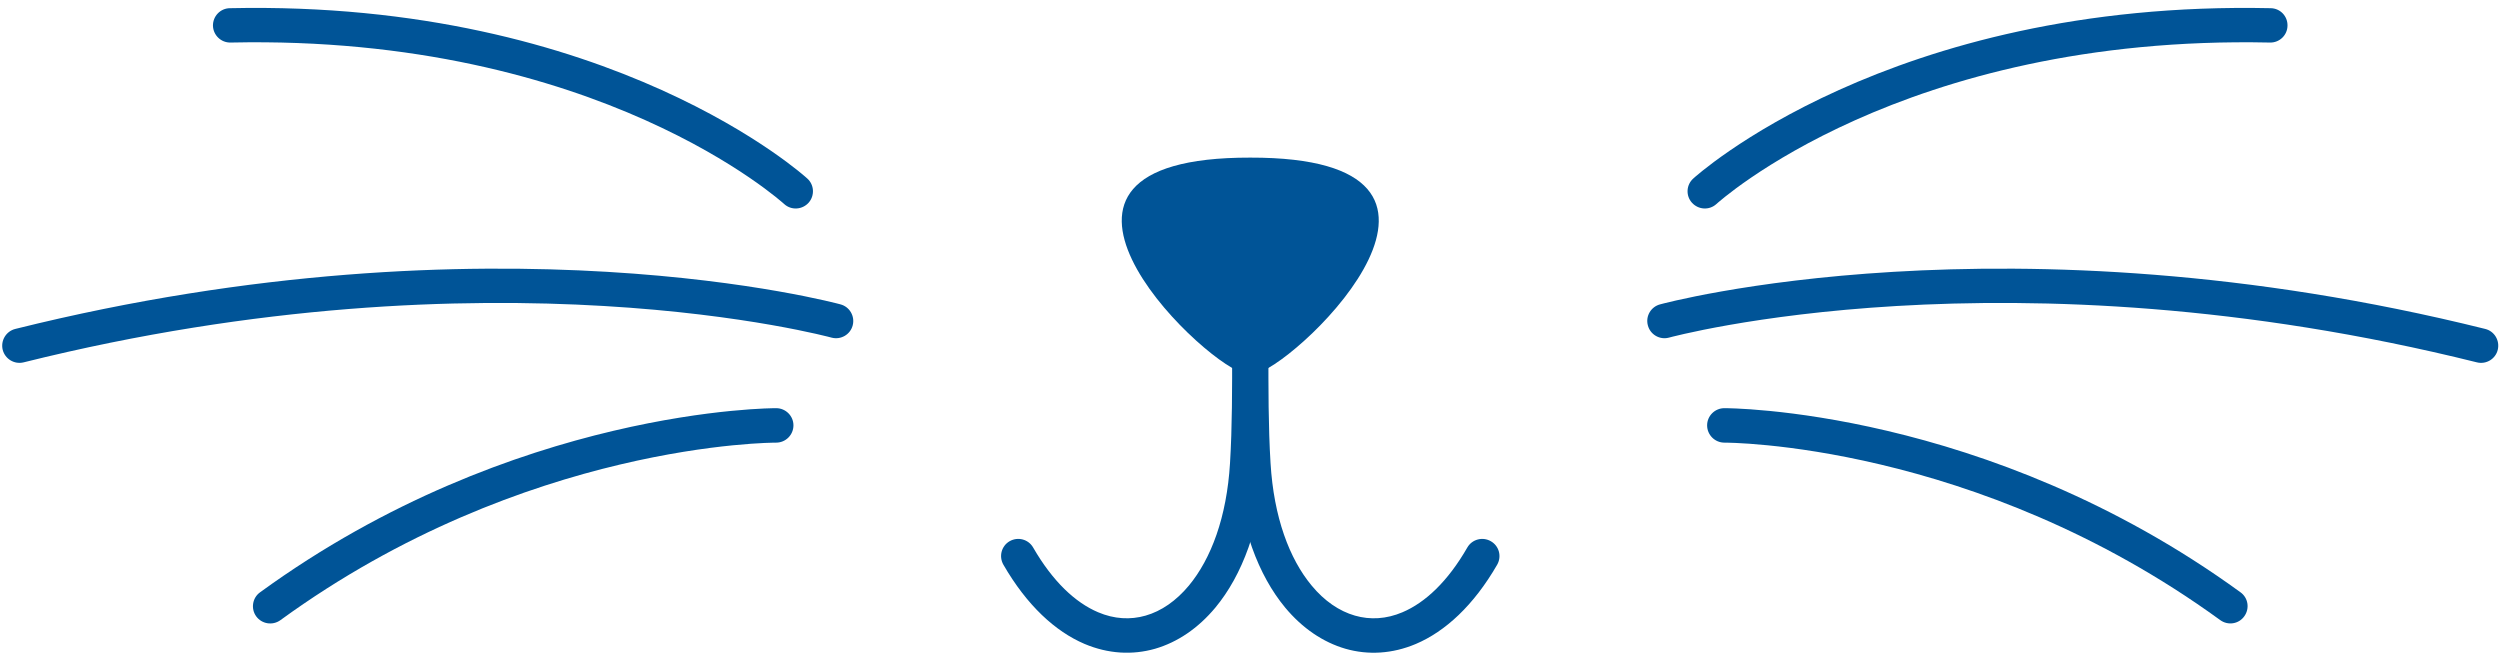
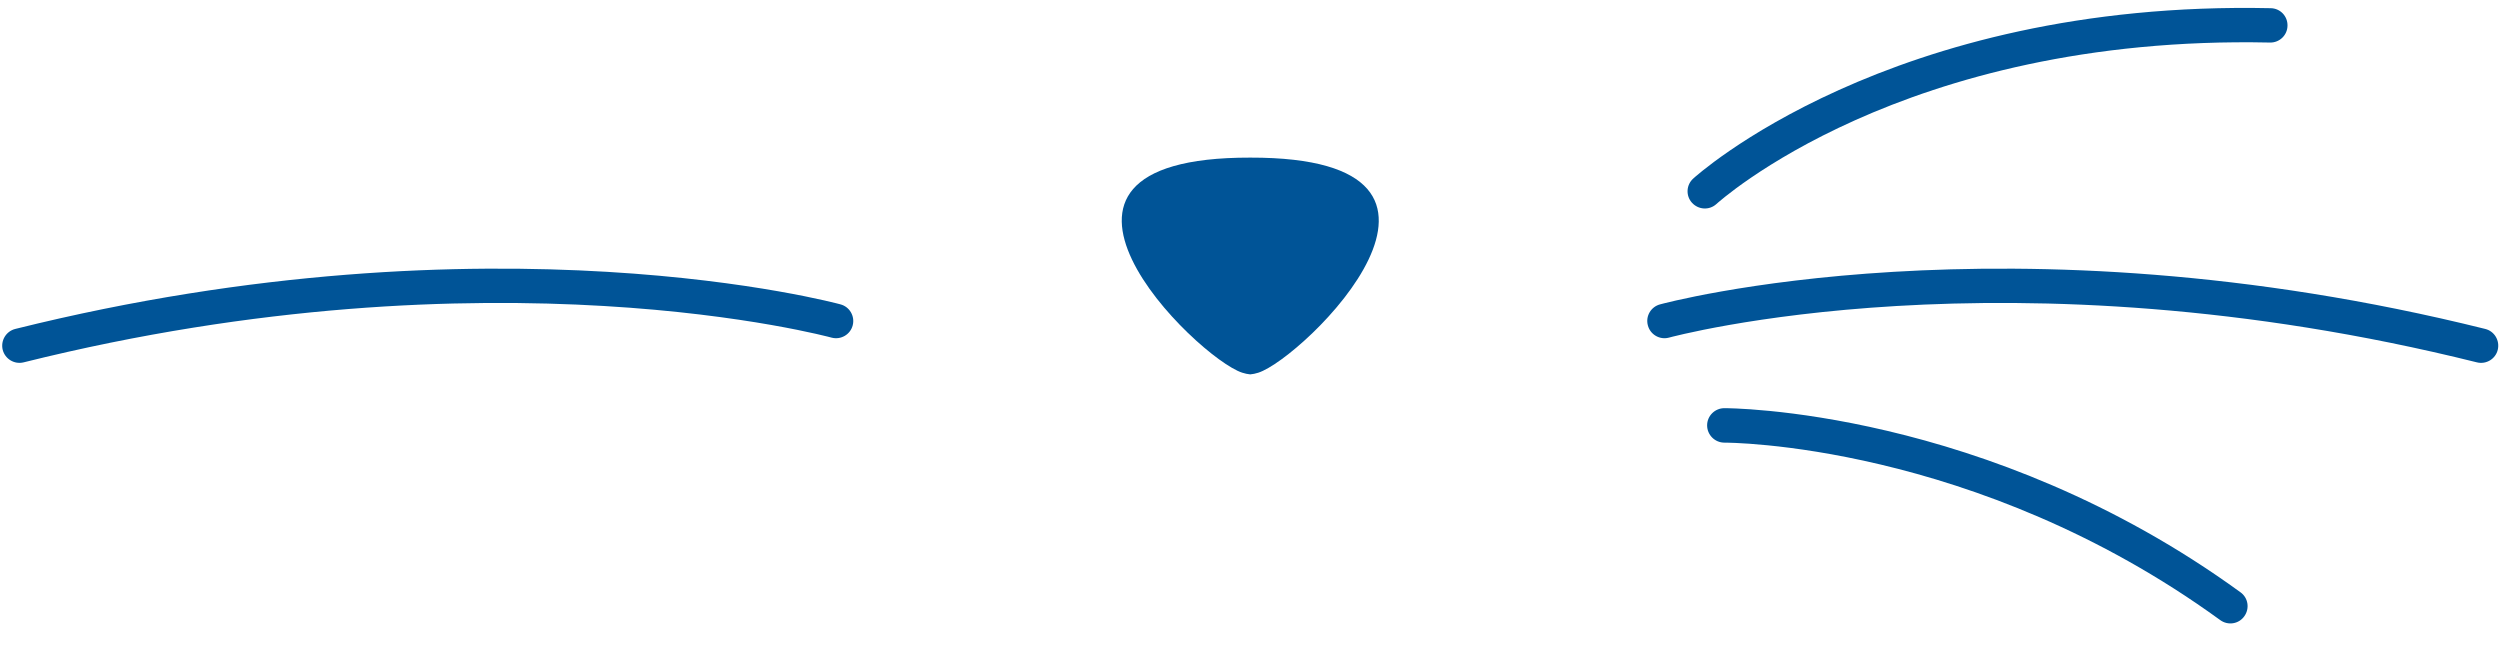
<svg xmlns="http://www.w3.org/2000/svg" clip-rule="evenodd" fill="#000000" fill-rule="evenodd" height="58.4" image-rendering="optimizeQuality" preserveAspectRatio="xMidYMid meet" shape-rendering="geometricPrecision" text-rendering="geometricPrecision" version="1" viewBox="-0.2 -0.7 222.7 58.4" width="222.7" zoomAndPan="magnify">
  <g>
    <g fill="#005497" id="change1_1">
      <path d="M110.46 32.5c0.25,0.08 0.49,0.13 0.71,0.15 0.23,-0.02 0.47,-0.07 0.72,-0.15 4.03,-1.29 22.4,-19.2 -0.72,-19.16 -23.11,-0.04 -4.74,17.87 -0.71,19.16z" />
-       <path d="M109.64 22.93c0.03,-0.84 0.75,-1.5 1.59,-1.47 0.85,0.03 1.51,0.75 1.48,1.59 -0.09,2.31 -0.09,4.84 -0.09,7.44 0.01,3.43 0.01,6.99 -0.18,10.25 -0.34,5.5 -2,9.82 -4.37,12.68 -1.54,1.85 -3.38,3.09 -5.37,3.67 -2.03,0.58 -4.18,0.46 -6.29,-0.43 -2.6,-1.11 -5.13,-3.42 -7.23,-7.06 -0.42,-0.74 -0.17,-1.67 0.56,-2.09 0.74,-0.42 1.67,-0.17 2.09,0.56 1.75,3.03 3.76,4.91 5.79,5.77 1.43,0.61 2.88,0.69 4.23,0.3 1.4,-0.4 2.72,-1.31 3.86,-2.68 1.97,-2.38 3.37,-6.08 3.66,-10.9 0.2,-3.26 0.19,-6.73 0.19,-10.07 -0.01,-2.66 -0.01,-5.25 0.08,-7.56z" fill-rule="nonzero" />
-       <path d="M109.64 23.05c-0.03,-0.84 0.63,-1.56 1.47,-1.59 0.85,-0.03 1.56,0.63 1.6,1.47 0.09,2.31 0.08,4.9 0.08,7.56 0,3.34 -0.01,6.81 0.19,10.07 0.29,4.82 1.68,8.52 3.66,10.9 1.13,1.37 2.46,2.28 3.86,2.68 1.35,0.39 2.8,0.31 4.23,-0.3 2.03,-0.86 4.04,-2.74 5.78,-5.77 0.42,-0.73 1.36,-0.98 2.09,-0.56 0.74,0.42 0.99,1.35 0.57,2.09 -2.1,3.64 -4.63,5.95 -7.24,7.06 -2.1,0.89 -4.26,1.01 -6.28,0.43 -1.99,-0.58 -3.83,-1.82 -5.37,-3.67 -2.37,-2.86 -4.04,-7.18 -4.37,-12.68 -0.19,-3.26 -0.19,-6.82 -0.18,-10.25 0,-2.6 0,-5.13 -0.09,-7.44z" fill-rule="nonzero" />
      <path d="M152.69 17.48c-0.63,0.57 -1.6,0.51 -2.17,-0.12 -0.57,-0.63 -0.51,-1.6 0.12,-2.16 0.05,-0.05 17.39,-15.91 51.43,-15.17 0.85,0.01 1.52,0.71 1.5,1.56 -0.01,0.84 -0.71,1.52 -1.56,1.5 -32.81,-0.71 -49.27,14.35 -49.32,14.39z" fill-rule="nonzero" />
      <path d="M148.45 29.38c-0.81,0.21 -1.65,-0.28 -1.86,-1.1 -0.22,-0.82 0.28,-1.66 1.1,-1.87 0.08,-0.02 30.82,-8.43 73.49,2.19 0.82,0.2 1.32,1.03 1.12,1.86 -0.2,0.82 -1.03,1.32 -1.85,1.12 -41.92,-10.44 -71.91,-2.22 -72,-2.2z" fill-rule="nonzero" />
      <path d="M153.41 38.73c-0.85,0 -1.54,-0.69 -1.54,-1.54 0,-0.84 0.69,-1.53 1.54,-1.53 0.06,0 23.3,-0.08 45.97,16.4 0.69,0.49 0.84,1.45 0.34,2.14 -0.49,0.69 -1.45,0.84 -2.14,0.34 -21.86,-15.88 -44.11,-15.81 -44.17,-15.81z" fill-rule="nonzero" />
-       <path d="M71.71 15.2c0.63,0.56 0.68,1.53 0.12,2.16 -0.57,0.63 -1.54,0.69 -2.17,0.12 -0.05,-0.04 -16.51,-15.1 -49.32,-14.39 -0.85,0.02 -1.55,-0.66 -1.57,-1.5 -0.01,-0.85 0.66,-1.55 1.51,-1.56 34.04,-0.74 51.38,15.12 51.43,15.17z" fill-rule="nonzero" />
-       <path d="M74.66 26.41c0.82,0.21 1.31,1.05 1.1,1.87 -0.21,0.82 -1.05,1.31 -1.87,1.1 -0.08,-0.02 -30.07,-8.24 -71.99,2.2 -0.82,0.2 -1.65,-0.3 -1.86,-1.12 -0.2,-0.83 0.31,-1.66 1.13,-1.86 42.67,-10.62 73.4,-2.21 73.49,-2.19z" fill-rule="nonzero" />
-       <path d="M68.94 35.66c0.85,0 1.54,0.69 1.54,1.53 0,0.85 -0.69,1.54 -1.54,1.54 -0.06,0 -22.32,-0.07 -44.17,15.82 -0.69,0.49 -1.65,0.34 -2.15,-0.35 -0.49,-0.68 -0.34,-1.65 0.35,-2.14 22.67,-16.48 45.9,-16.4 45.97,-16.4z" fill-rule="nonzero" />
+       <path d="M74.66 26.41c0.82,0.21 1.31,1.05 1.1,1.87 -0.21,0.82 -1.05,1.31 -1.87,1.1 -0.08,-0.02 -30.07,-8.24 -71.99,2.2 -0.82,0.2 -1.65,-0.3 -1.86,-1.12 -0.2,-0.83 0.31,-1.66 1.13,-1.86 42.67,-10.62 73.4,-2.21 73.49,-2.19" fill-rule="nonzero" />
    </g>
  </g>
</svg>